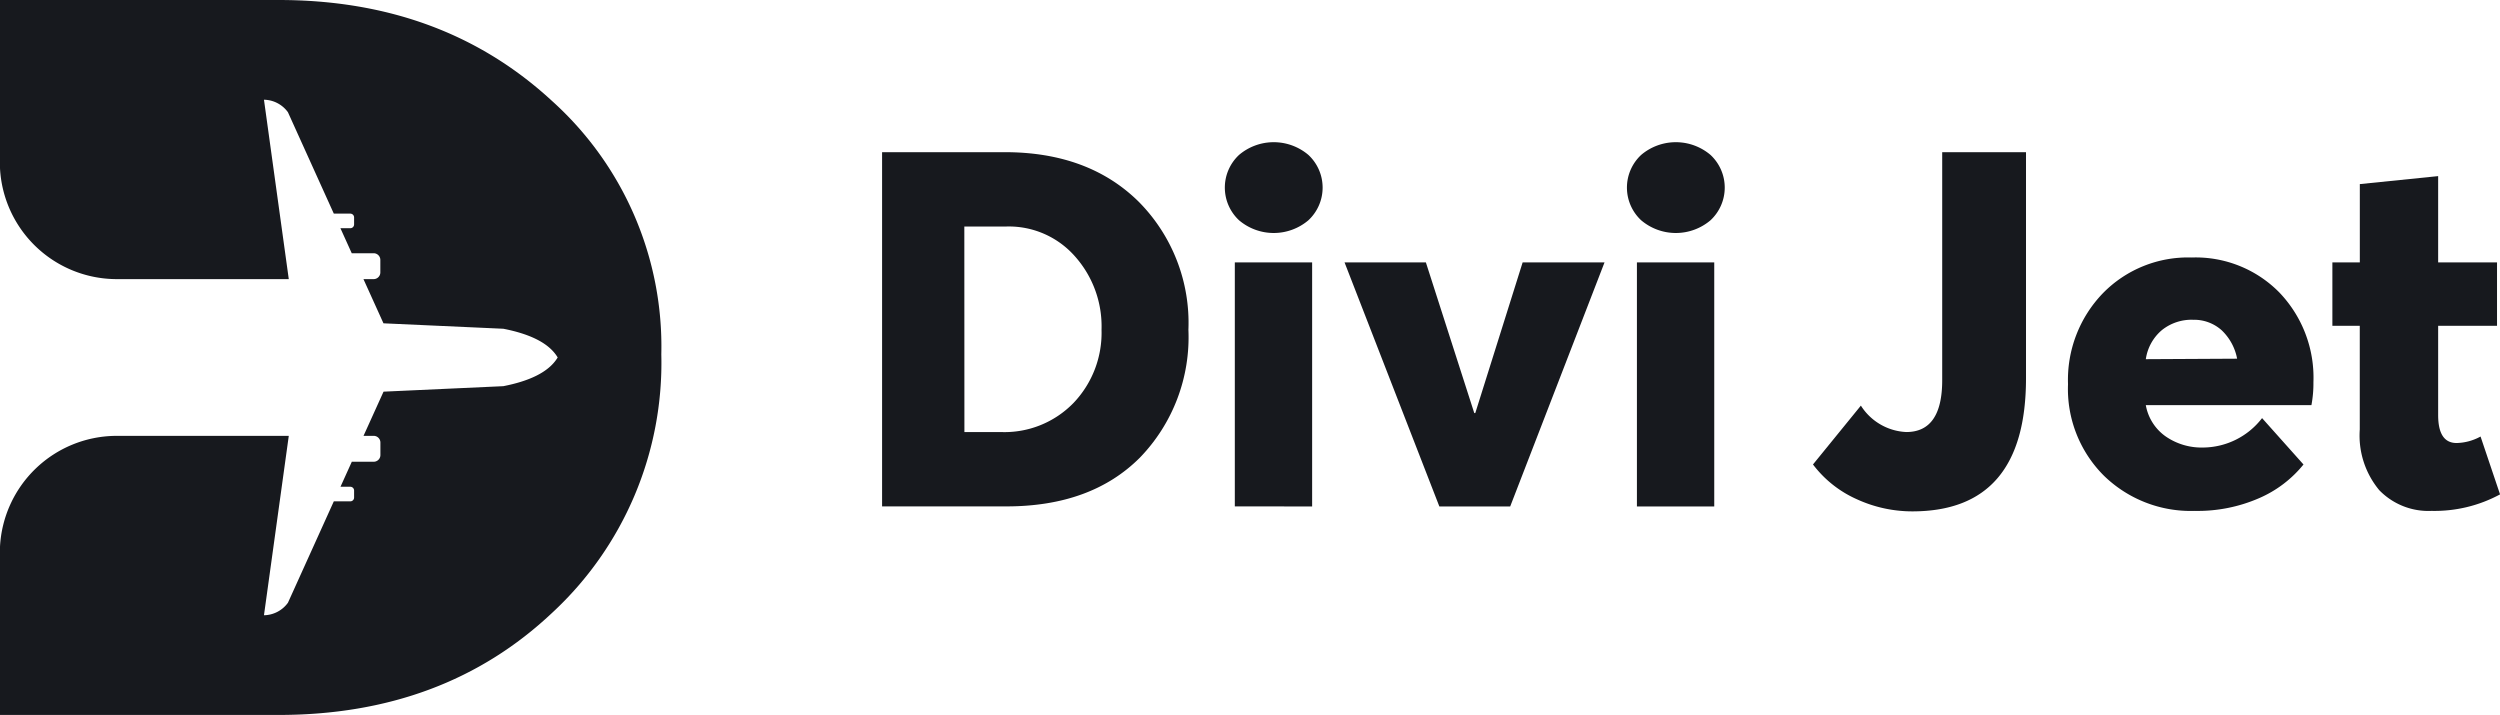
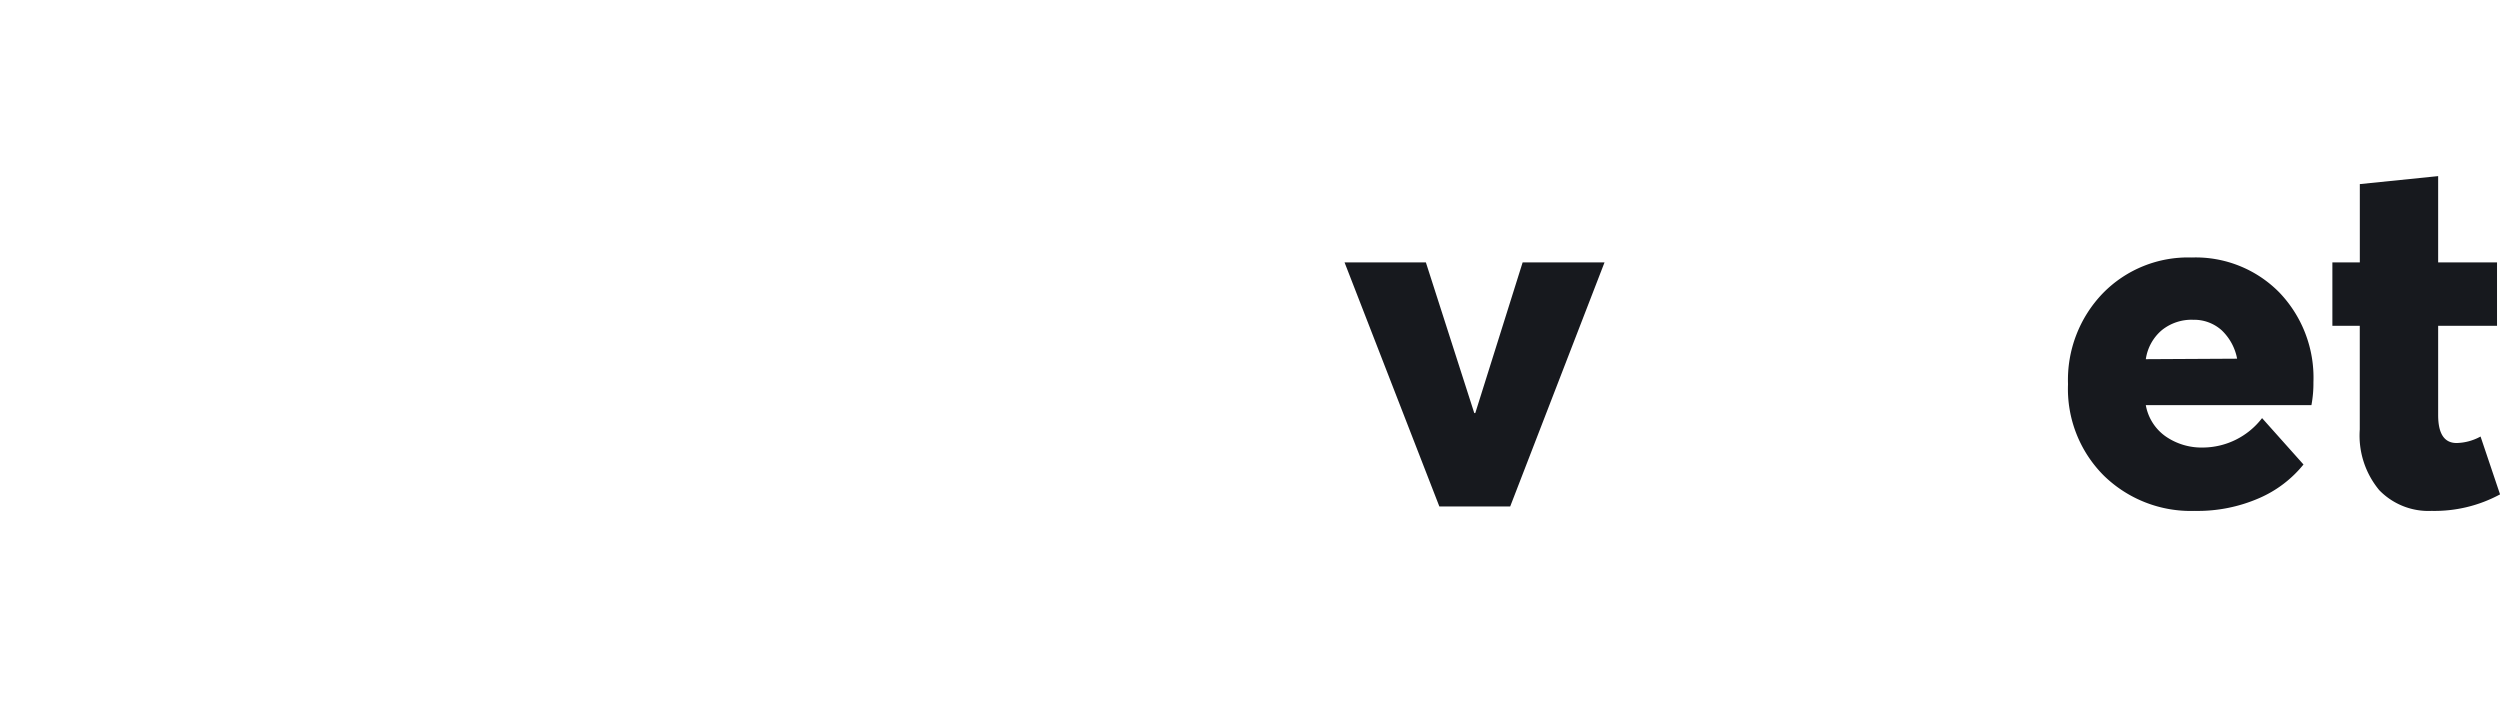
<svg xmlns="http://www.w3.org/2000/svg" width="192.328" height="55" viewBox="0 0 192.328 55">
  <g id="Group_20" data-name="Group 20" transform="translate(-93.809 -55)">
    <g id="Group_19" data-name="Group 19">
      <g id="Group_18" data-name="Group 18" transform="translate(29.461 -2.827)">
-         <path id="Path_14" data-name="Path 14" d="M64.348,57.827H85.782q12.619,0,21.031,7.764a25.409,25.409,0,0,1,8.411,19.492,26.193,26.193,0,0,1-8.411,19.9q-8.332,7.845-21.031,7.846H64.348V99.885a9,9,0,0,1,8.858-8.526H86.564l-1.909,13.8a2.321,2.321,0,0,0,1.845-.963l3.529-7.8H91.3a.29.29,0,0,0,.289-.289v-.544a.291.291,0,0,0-.289-.289h-.758l.874-1.931a.44.44,0,0,0,.078.006h1.605a.515.515,0,0,0,.514-.514v-.963a.515.515,0,0,0-.514-.514h-.785l1.54-3.4,9.214-.422c1.888-.369,3.479-1.032,4.183-2.209-.7-1.177-2.294-1.839-4.183-2.209L93.849,82.7l-1.54-3.4h.785a.515.515,0,0,0,.514-.514v-.963a.515.515,0,0,0-.514-.514H91.489a.536.536,0,0,0-.078.006l-.874-1.931H91.3a.291.291,0,0,0,.289-.29v-.543a.291.291,0,0,0-.289-.289H90.029l-3.529-7.8a2.319,2.319,0,0,0-1.845-.963l1.909,13.8H73.206a9,9,0,0,1-8.858-8.526Z" fill="#17191e" fill-rule="evenodd" />
        <g id="Group_17" data-name="Group 17" transform="translate(132.208 68.766)">
-           <path id="Path_15" data-name="Path 15" d="M152.751,100.328V73.077h9.442q6.41,0,10.267,3.78a13.224,13.224,0,0,1,3.857,9.883,13.311,13.311,0,0,1-3.742,9.846q-3.742,3.742-10.267,3.742Zm6.333-5.72h2.8a7.406,7.406,0,0,0,5.6-2.245,7.81,7.81,0,0,0,2.149-5.624,8.089,8.089,0,0,0-2.073-5.68,6.774,6.774,0,0,0-5.22-2.264h-3.262Z" transform="translate(-152.751 -72.309)" fill="#17191e" />
-           <path id="Path_16" data-name="Path 16" d="M193.529,78.084a4.123,4.123,0,0,1-5.334,0,3.436,3.436,0,0,1,0-5.028,4.123,4.123,0,0,1,5.334,0,3.434,3.434,0,0,1,0,5.028Zm-5.66,22.012V81.326h5.948V100.1Z" transform="translate(-160.733 -72.077)" fill="#17191e" />
          <path id="Path_17" data-name="Path 17" d="M212.8,84.126H219.1L211.843,102.9h-5.45L199.1,84.126h6.257l3.723,11.592h.077Z" transform="translate(-163.522 -74.877)" fill="#17191e" />
-           <path id="Path_18" data-name="Path 18" d="M233.829,78.084a4.123,4.123,0,0,1-5.334,0,3.434,3.434,0,0,1,0-5.028,4.123,4.123,0,0,1,5.334,0,3.434,3.434,0,0,1,0,5.028ZM228.168,100.1V81.326h5.949V100.1Z" transform="translate(-170.098 -72.077)" fill="#17191e" />
-           <path id="Path_19" data-name="Path 19" d="M253.688,100.711a10.244,10.244,0,0,1-4.241-.922,8.623,8.623,0,0,1-3.4-2.687l3.685-4.528a4.365,4.365,0,0,0,3.492,2.033q2.765,0,2.764-3.991V73.077h6.447V90.464Q262.438,100.71,253.688,100.711Z" transform="translate(-174.432 -72.309)" fill="#17191e" />
          <path id="Path_20" data-name="Path 20" d="M290.484,93.221a9.094,9.094,0,0,1-.154,1.766H277.588a3.732,3.732,0,0,0,1.516,2.4,4.853,4.853,0,0,0,2.9.864,5.775,5.775,0,0,0,4.529-2.264l3.186,3.569a8.954,8.954,0,0,1-3.416,2.591,11.823,11.823,0,0,1-4.951.979,9.573,9.573,0,0,1-6.985-2.707,9.416,9.416,0,0,1-2.763-7.042,9.592,9.592,0,0,1,2.687-7,9.151,9.151,0,0,1,6.831-2.745,9.022,9.022,0,0,1,6.736,2.687A9.465,9.465,0,0,1,290.484,93.221Zm-9.287-4.8a3.652,3.652,0,0,0-2.361.788,3.592,3.592,0,0,0-1.247,2.245l7.024-.038a4.058,4.058,0,0,0-1.19-2.188A3.175,3.175,0,0,0,281.2,88.424Z" transform="translate(-180.369 -74.761)" fill="#17191e" />
          <path id="Path_21" data-name="Path 21" d="M305.737,101.231a5.267,5.267,0,0,1-4.03-1.593,6.569,6.569,0,0,1-1.5-4.664V86.991H298.1V82.116h2.111V76.091l6.026-.614v6.639h4.529v4.875h-4.529v6.87q0,2.15,1.42,2.149a4,4,0,0,0,1.842-.5l1.5,4.451A10.585,10.585,0,0,1,305.737,101.231Z" transform="translate(-186.527 -72.867)" fill="#17191e" />
        </g>
      </g>
    </g>
  </g>
</svg>